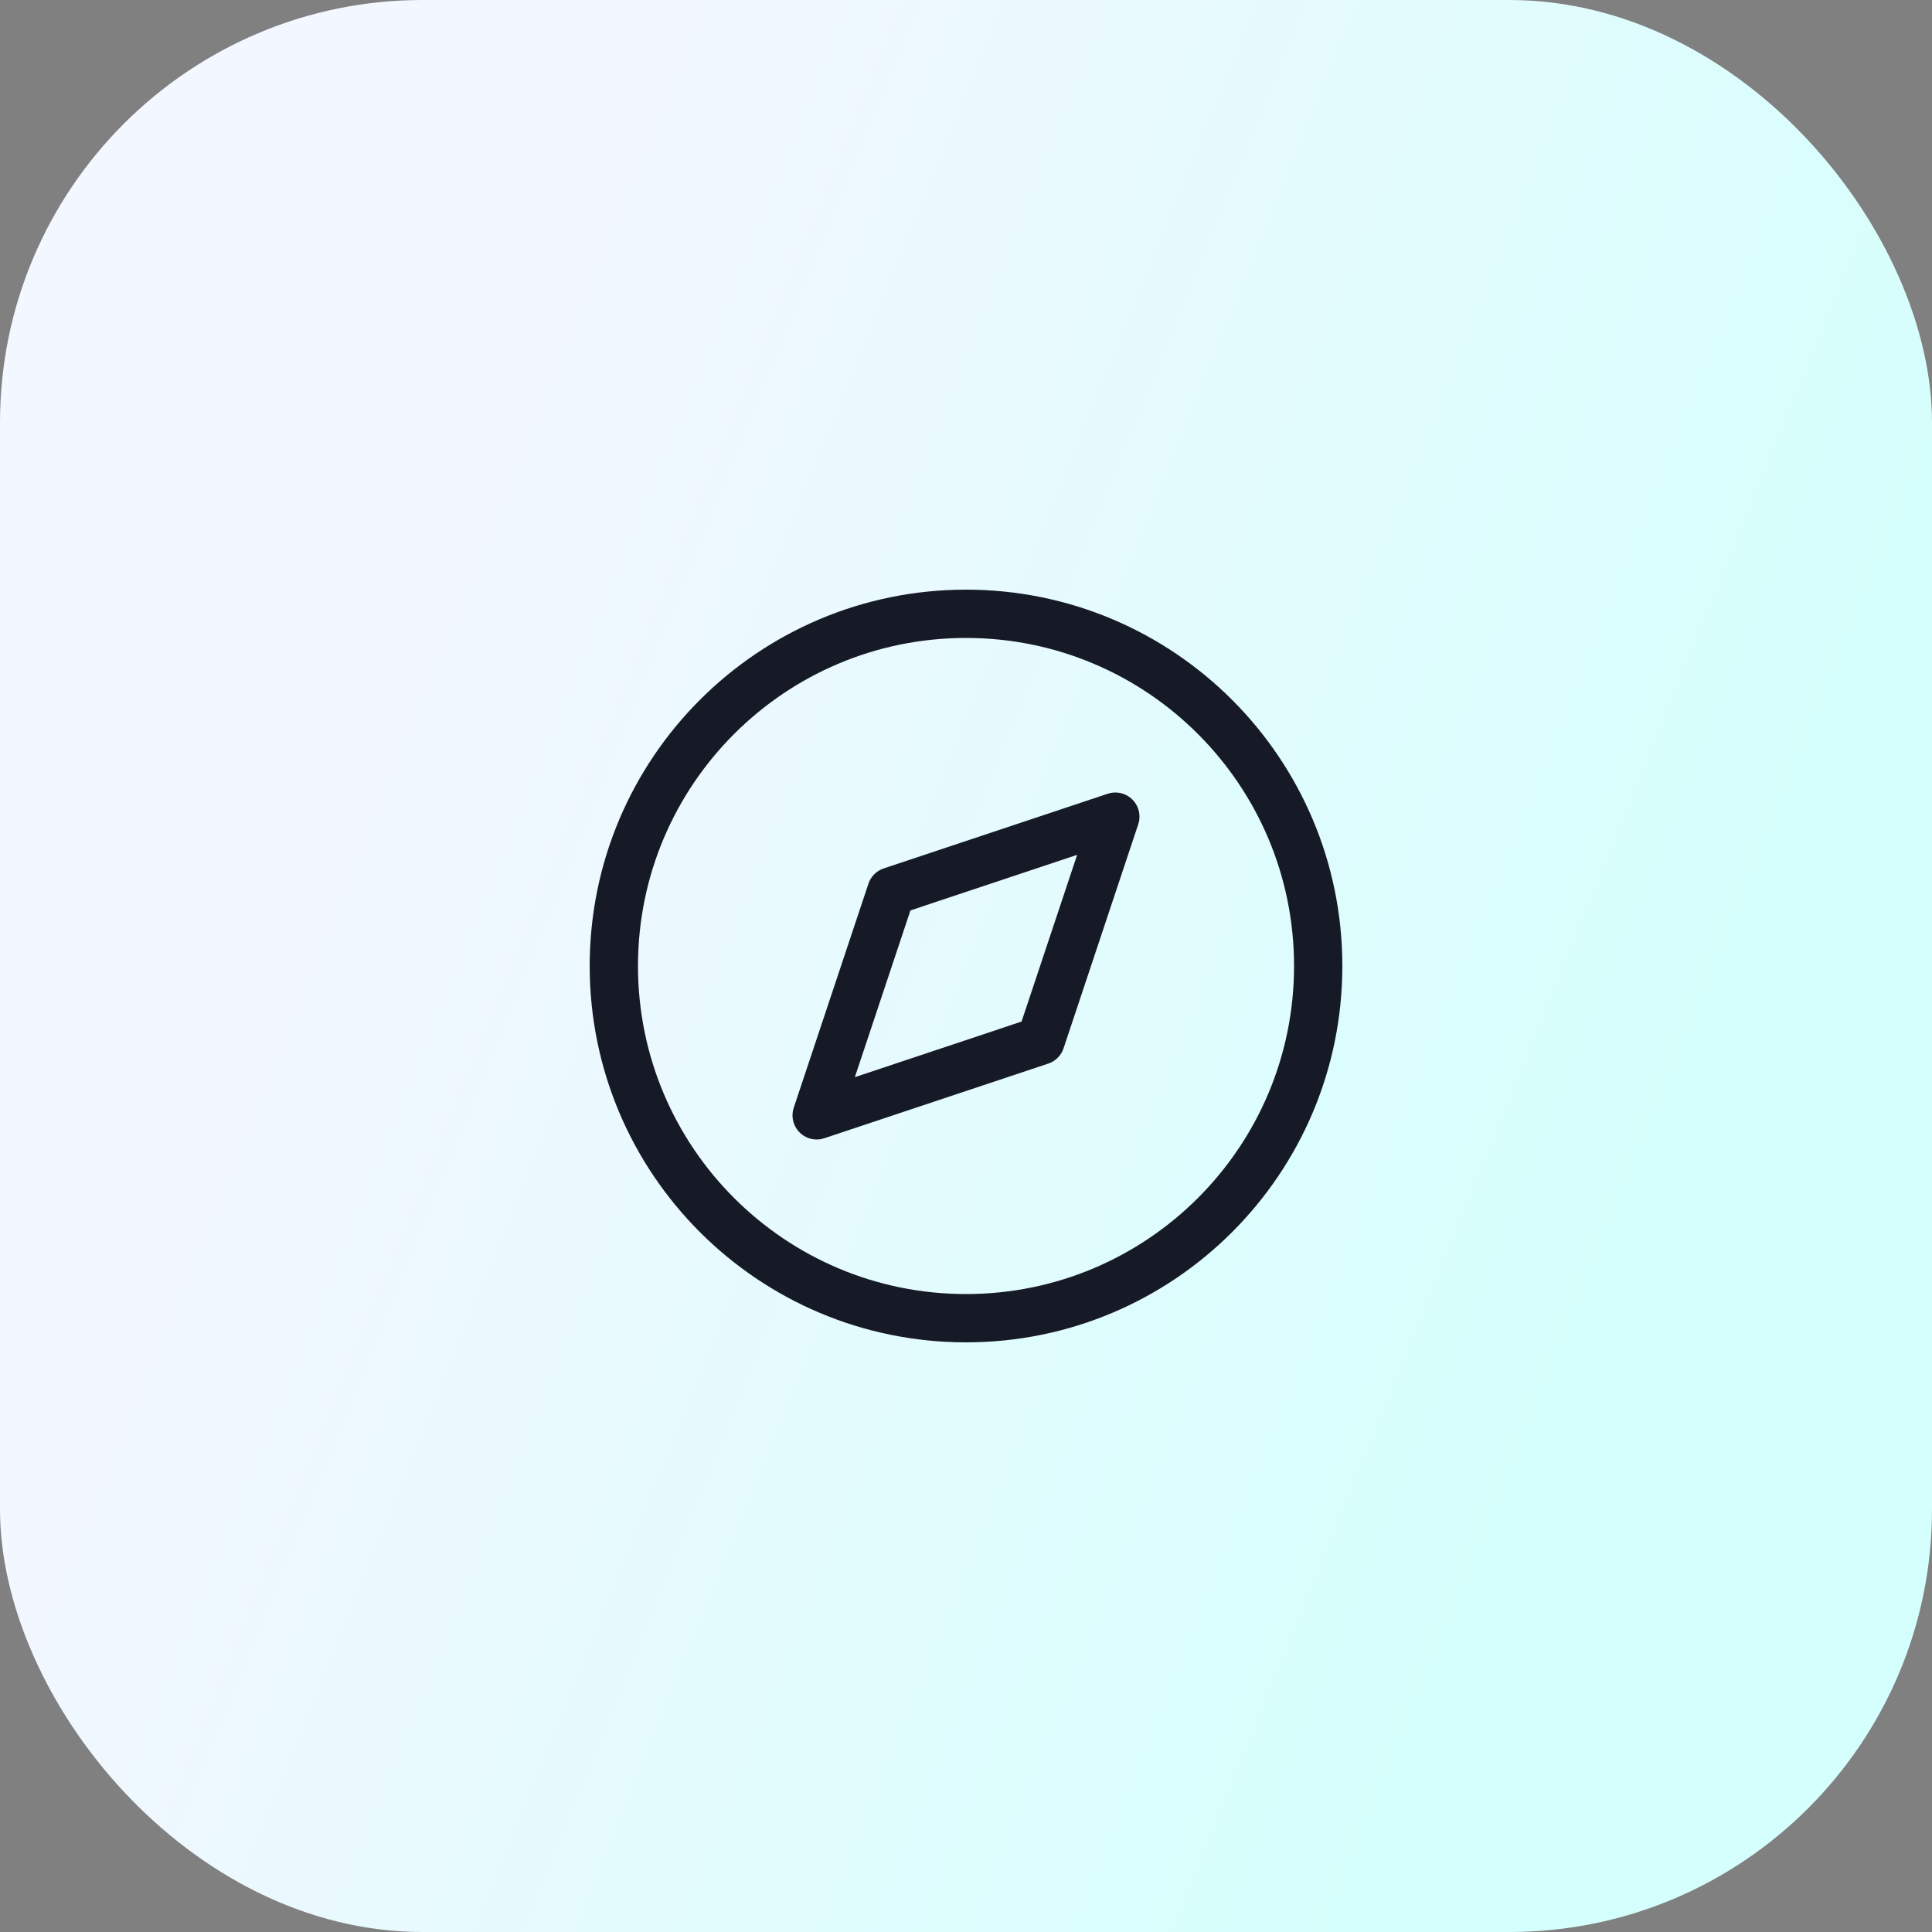
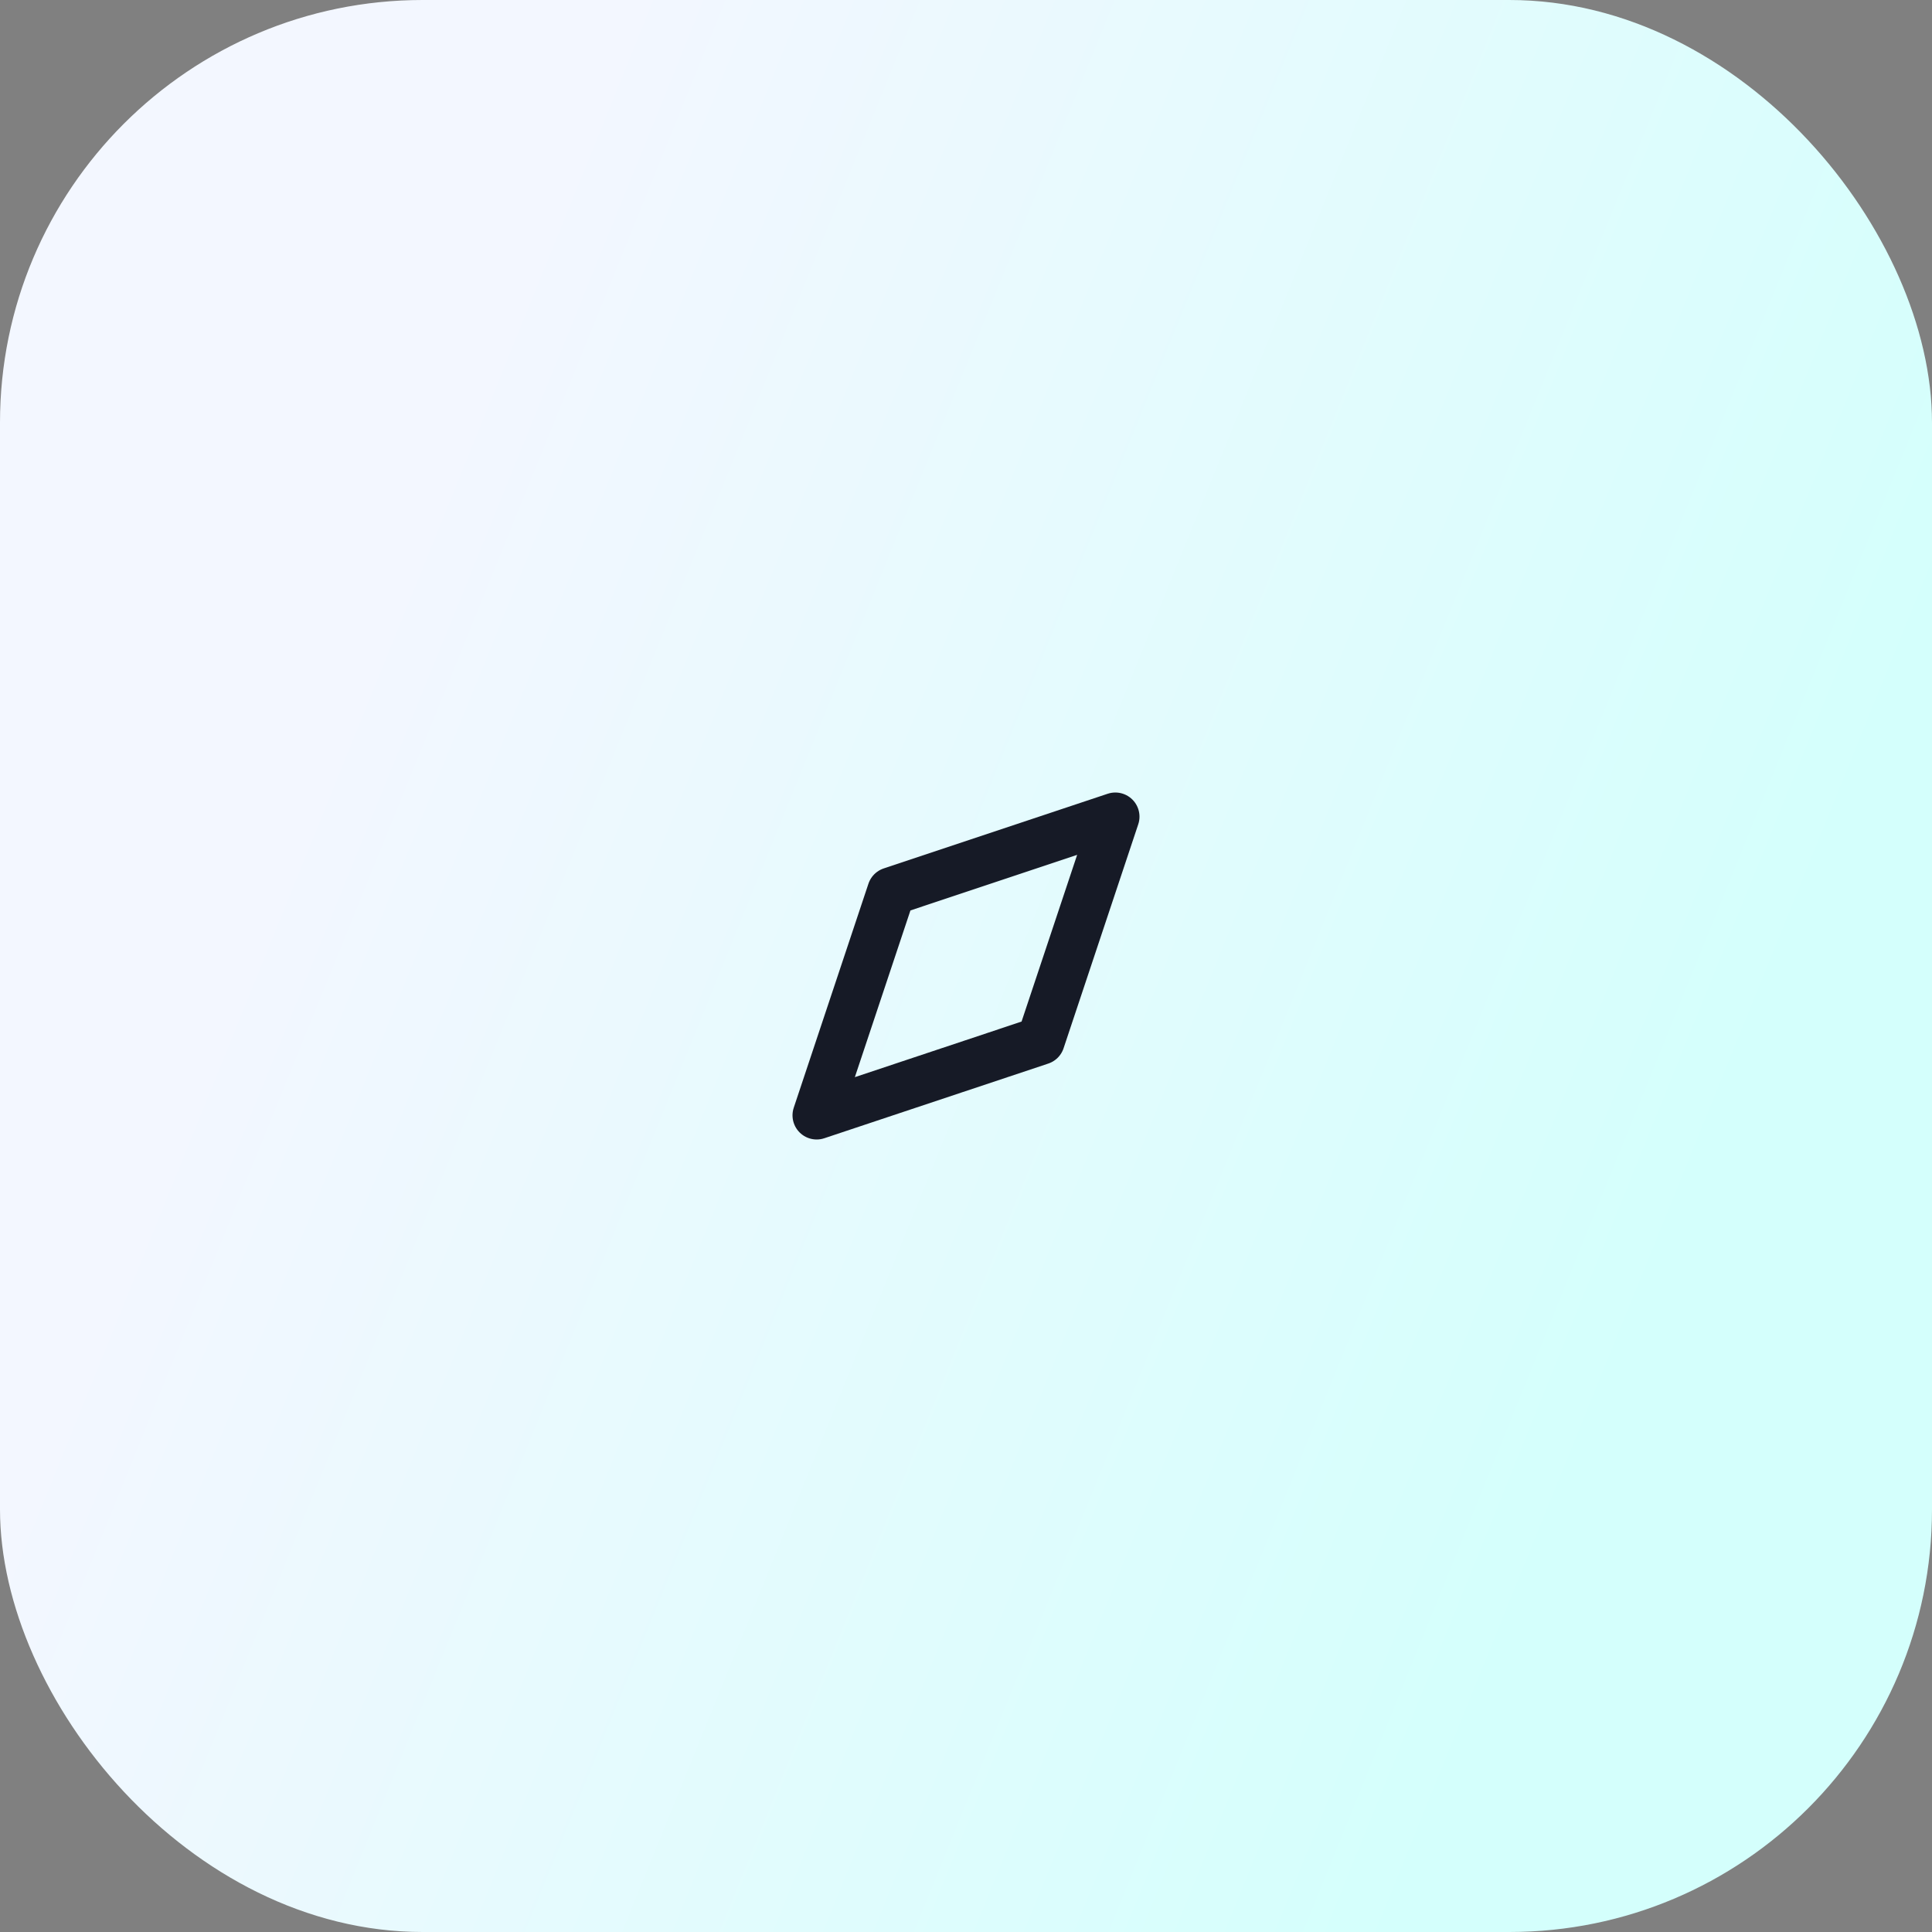
<svg xmlns="http://www.w3.org/2000/svg" width="64" height="64" viewBox="0 0 64 64" fill="none">
  <rect x="0" y="0" width="64" height="64" fill="#808080" stroke="none" />
  <rect width="64" height="64" rx="14" fill="url(#paint0_linear_11_3628)" />
-   <path d="M32 43.667C38.444 43.667 43.667 38.443 43.667 32C43.667 25.557 38.444 20.333 32 20.333C25.557 20.333 20.334 25.557 20.334 32C20.334 38.443 25.557 43.667 32 43.667Z" stroke="#161A26" stroke-width="1.6" stroke-linecap="round" stroke-linejoin="round" />
  <path d="M36.947 27.053L34.473 34.473L27.053 36.947L29.527 29.527L36.947 27.053Z" stroke="#161A26" stroke-width="1.6" stroke-linecap="round" stroke-linejoin="round" />
  <defs>
    <linearGradient id="paint0_linear_11_3628" x1="17.122" y1="9.083" x2="61.388" y2="27.055" gradientUnits="userSpaceOnUse">
      <stop stop-color="#F3F7FF" />
      <stop offset="1" stop-color="#D4FFFC" />
    </linearGradient>
  </defs>
</svg>